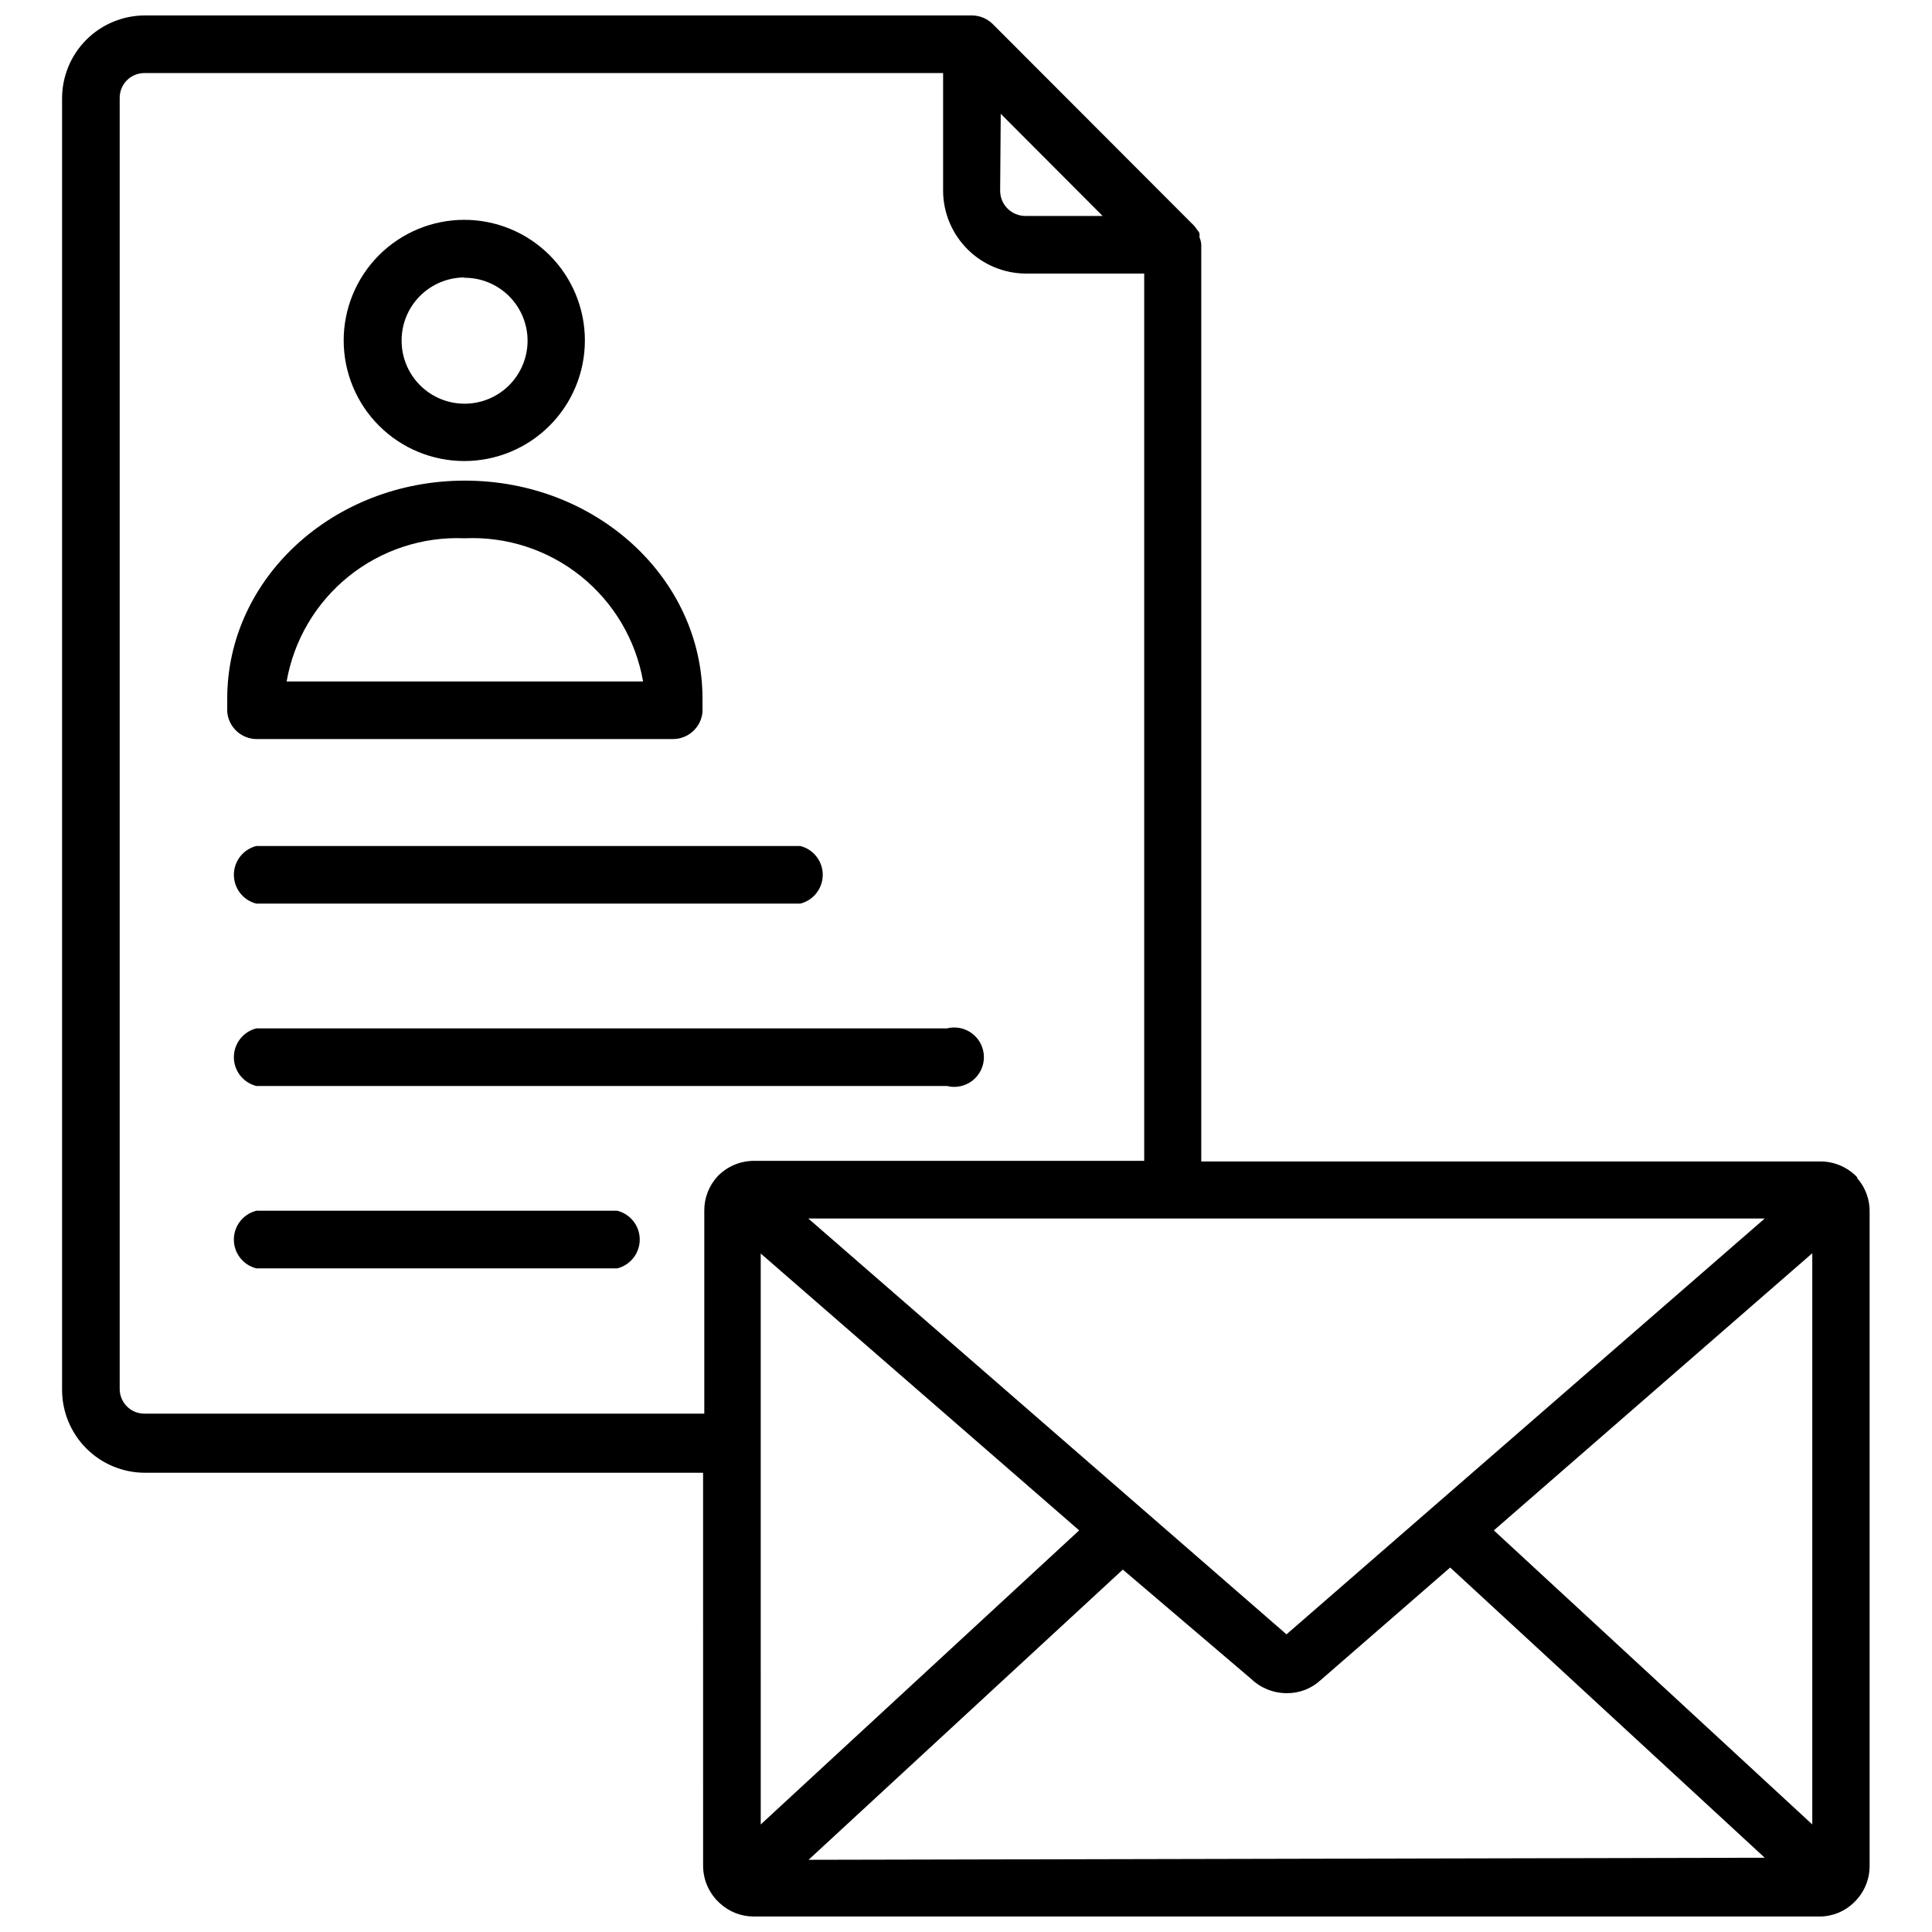
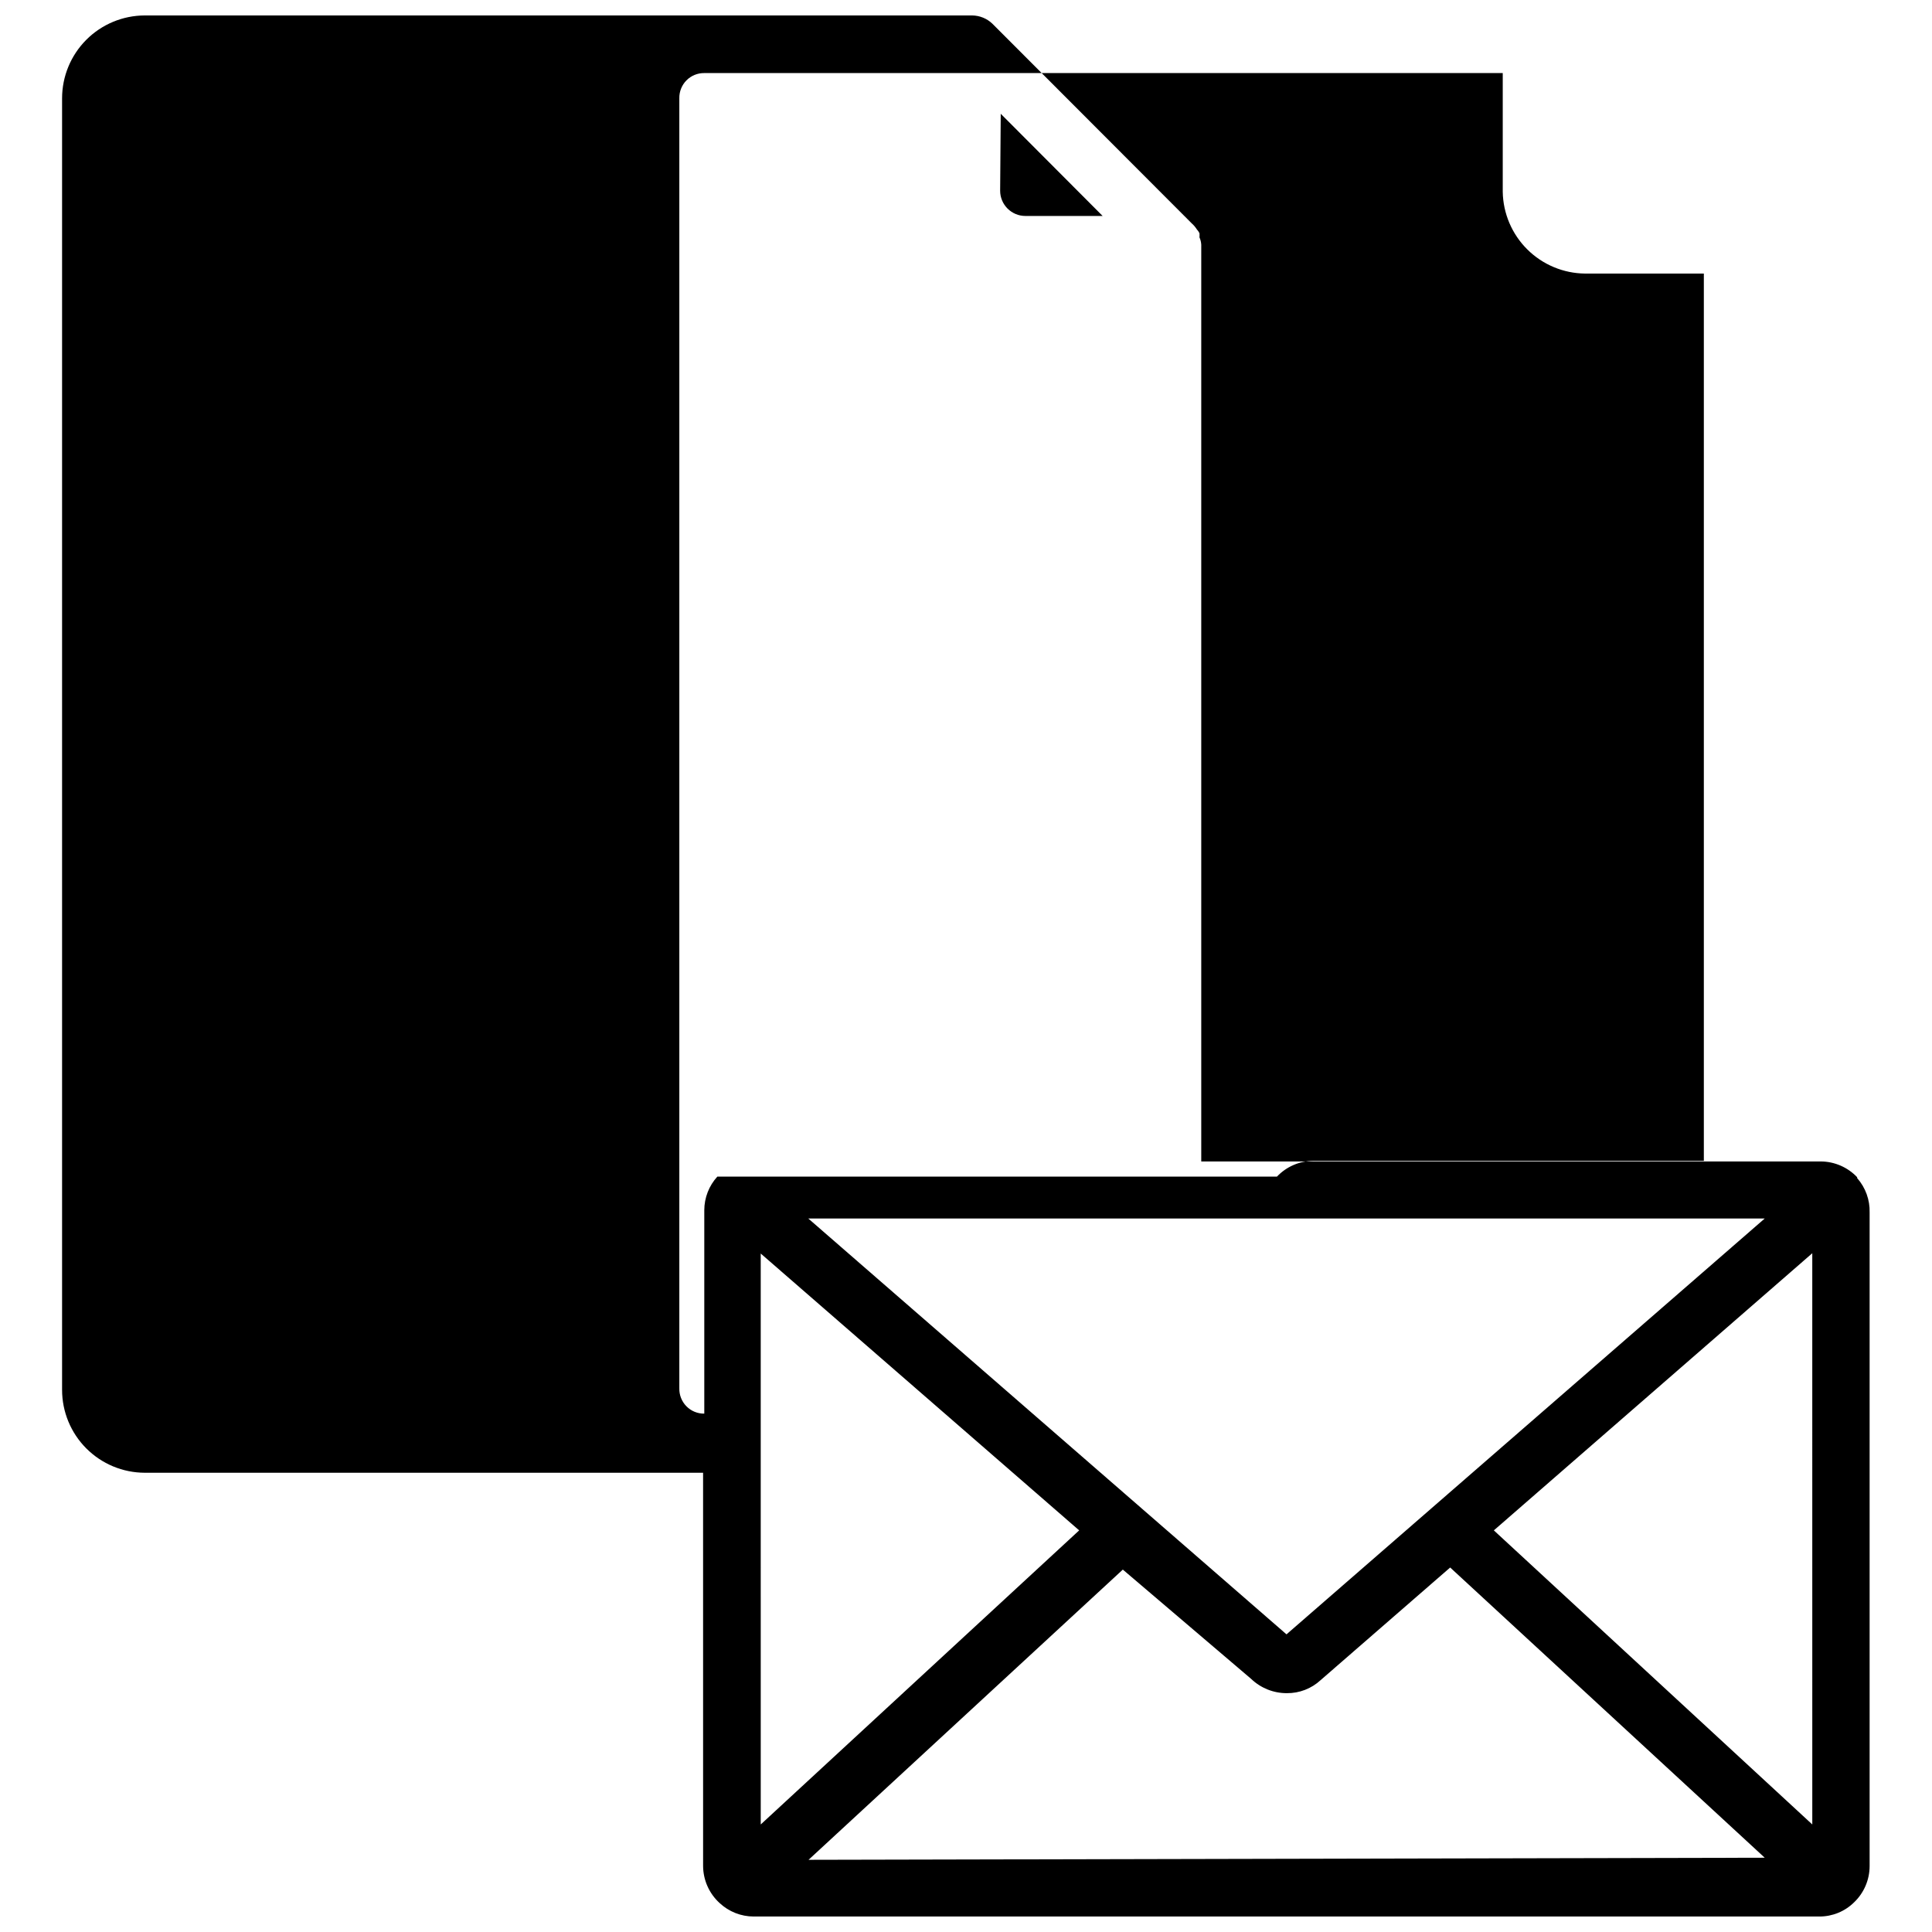
<svg xmlns="http://www.w3.org/2000/svg" width="800px" height="800px" version="1.1" viewBox="144 144 512 512">
  <defs>
    <clipPath id="a">
      <path d="m160 148.09h480v503.81h-480z" />
    </clipPath>
  </defs>
-   <path d="m212.09 339.86h110.21c4.086 0.016 7.504-3.094 7.871-7.164v-3.543c0-31.883-28.102-57.781-62.977-57.781s-62.977 25.898-62.977 57.781v3.543h0.004c0.367 4.07 3.785 7.18 7.871 7.164zm55.105-53.215c11.137-0.492 22.074 3.09 30.766 10.07 8.691 6.984 14.543 16.891 16.465 27.875h-94.465c1.918-10.957 7.746-20.84 16.406-27.82s19.559-10.578 30.668-10.125z" />
-   <path d="m267.04 266.18c8.48 0 16.613-3.371 22.609-9.371 5.996-6 9.359-14.137 9.352-22.617s-3.383-16.613-9.387-22.602c-6.008-5.988-14.145-9.348-22.625-9.332-8.48 0.012-16.609 3.398-22.594 9.406-5.984 6.012-9.336 14.152-9.316 22.633 0.023 8.461 3.398 16.57 9.391 22.547 5.992 5.977 14.109 9.336 22.57 9.336zm0-48.57c4.438-0.023 8.695 1.723 11.844 4.848 3.144 3.129 4.918 7.379 4.926 11.812 0.004 4.438-1.754 8.691-4.891 11.828s-7.391 4.894-11.824 4.887c-4.438-0.008-8.688-1.777-11.812-4.926-3.125-3.144-4.871-7.406-4.852-11.84 0-4.414 1.746-8.648 4.859-11.773 3.113-3.129 7.34-4.894 11.75-4.918z" />
-   <path d="m394.96 416.53h-183.02c-3.504 0.875-5.961 4.023-5.961 7.633 0 3.613 2.457 6.758 5.961 7.637h183.02c2.352 0.59 4.844 0.062 6.758-1.43 1.91-1.492 3.027-3.781 3.027-6.207 0-2.422-1.117-4.711-3.027-6.203-1.914-1.492-4.406-2.019-6.758-1.43z" />
-   <path d="m211.94 383.47h144.14c3.5-0.879 5.957-4.027 5.957-7.637s-2.457-6.758-5.957-7.637h-144.14c-3.504 0.879-5.961 4.027-5.961 7.637s2.457 6.758 5.961 7.637z" />
-   <path d="m307.58 464.86h-95.645c-3.504 0.879-5.961 4.027-5.961 7.637s2.457 6.758 5.961 7.637h95.645c3.5-0.879 5.957-4.027 5.957-7.637s-2.457-6.758-5.957-7.637z" />
  <g clip-path="url(#a)">
-     <path d="m636.16 455.97c-2.504-2.637-5.969-4.144-9.605-4.172h-164.21v-242.93c-0.035-0.68-0.195-1.348-0.473-1.969 0.031-0.367 0.031-0.734 0-1.102-0.188-0.371-0.426-0.715-0.707-1.023-0.371-0.586-0.82-1.117-1.34-1.574l-52.82-52.902c-1.457-1.406-3.402-2.195-5.43-2.203h-219.24c-5.809 0.02-11.375 2.344-15.477 6.461-4.102 4.117-6.406 9.691-6.406 15.504v342.27c0 5.812 2.305 11.387 6.406 15.504 4.102 4.117 9.668 6.438 15.477 6.461h147.99l0.004 104.22c0.023 3.754 1.625 7.324 4.406 9.84 2.441 2.269 5.644 3.535 8.977 3.543h282.45c3.449 0.008 6.762-1.352 9.211-3.777 2.617-2.512 4.094-5.981 4.094-9.605v-173.18c0.098-3.352-1.086-6.617-3.305-9.133zm-24.484 10.941-126.74 110.21-126.74-110.21zm-202.47-292.76 27.004 27.082h-20.469c-3.695 0-6.691-2.996-6.691-6.691zm-75.098 281.66c-2.223 2.43-3.457 5.602-3.465 8.895v53.922h-148.31c-1.773 0.023-3.481-0.676-4.727-1.941-1.246-1.262-1.926-2.977-1.887-4.75v-341.88c-0.039-1.777 0.641-3.492 1.887-4.754 1.246-1.262 2.953-1.961 4.727-1.938h211.6v31.488c0.102 5.734 2.438 11.207 6.508 15.246 4.074 4.043 9.559 6.34 15.297 6.398h31.488v235.14h-103.52c-3.637 0.027-7.102 1.531-9.605 4.172zm11.492 70.848v-50.461l84.391 73.367-84.387 77.934zm12.676 110.21 83.285-76.91 34.008 28.969c2.543 2.434 5.926 3.789 9.445 3.781 3.324 0.035 6.535-1.203 8.977-3.465l34.32-29.836 83.363 76.91zm266-9.367-84.391-77.934 84.387-73.445z" />
+     <path d="m636.16 455.97c-2.504-2.637-5.969-4.144-9.605-4.172h-164.21v-242.93c-0.035-0.68-0.195-1.348-0.473-1.969 0.031-0.367 0.031-0.734 0-1.102-0.188-0.371-0.426-0.715-0.707-1.023-0.371-0.586-0.82-1.117-1.34-1.574l-52.82-52.902c-1.457-1.406-3.402-2.195-5.43-2.203h-219.24c-5.809 0.02-11.375 2.344-15.477 6.461-4.102 4.117-6.406 9.691-6.406 15.504v342.27c0 5.812 2.305 11.387 6.406 15.504 4.102 4.117 9.668 6.438 15.477 6.461h147.99l0.004 104.22c0.023 3.754 1.625 7.324 4.406 9.84 2.441 2.269 5.644 3.535 8.977 3.543h282.45c3.449 0.008 6.762-1.352 9.211-3.777 2.617-2.512 4.094-5.981 4.094-9.605v-173.18c0.098-3.352-1.086-6.617-3.305-9.133zm-24.484 10.941-126.74 110.21-126.74-110.21zm-202.47-292.76 27.004 27.082h-20.469c-3.695 0-6.691-2.996-6.691-6.691zm-75.098 281.66c-2.223 2.43-3.457 5.602-3.465 8.895v53.922c-1.773 0.023-3.481-0.676-4.727-1.941-1.246-1.262-1.926-2.977-1.887-4.75v-341.88c-0.039-1.777 0.641-3.492 1.887-4.754 1.246-1.262 2.953-1.961 4.727-1.938h211.6v31.488c0.102 5.734 2.438 11.207 6.508 15.246 4.074 4.043 9.559 6.34 15.297 6.398h31.488v235.14h-103.52c-3.637 0.027-7.102 1.531-9.605 4.172zm11.492 70.848v-50.461l84.391 73.367-84.387 77.934zm12.676 110.21 83.285-76.91 34.008 28.969c2.543 2.434 5.926 3.789 9.445 3.781 3.324 0.035 6.535-1.203 8.977-3.465l34.32-29.836 83.363 76.91zm266-9.367-84.391-77.934 84.387-73.445z" />
  </g>
</svg>